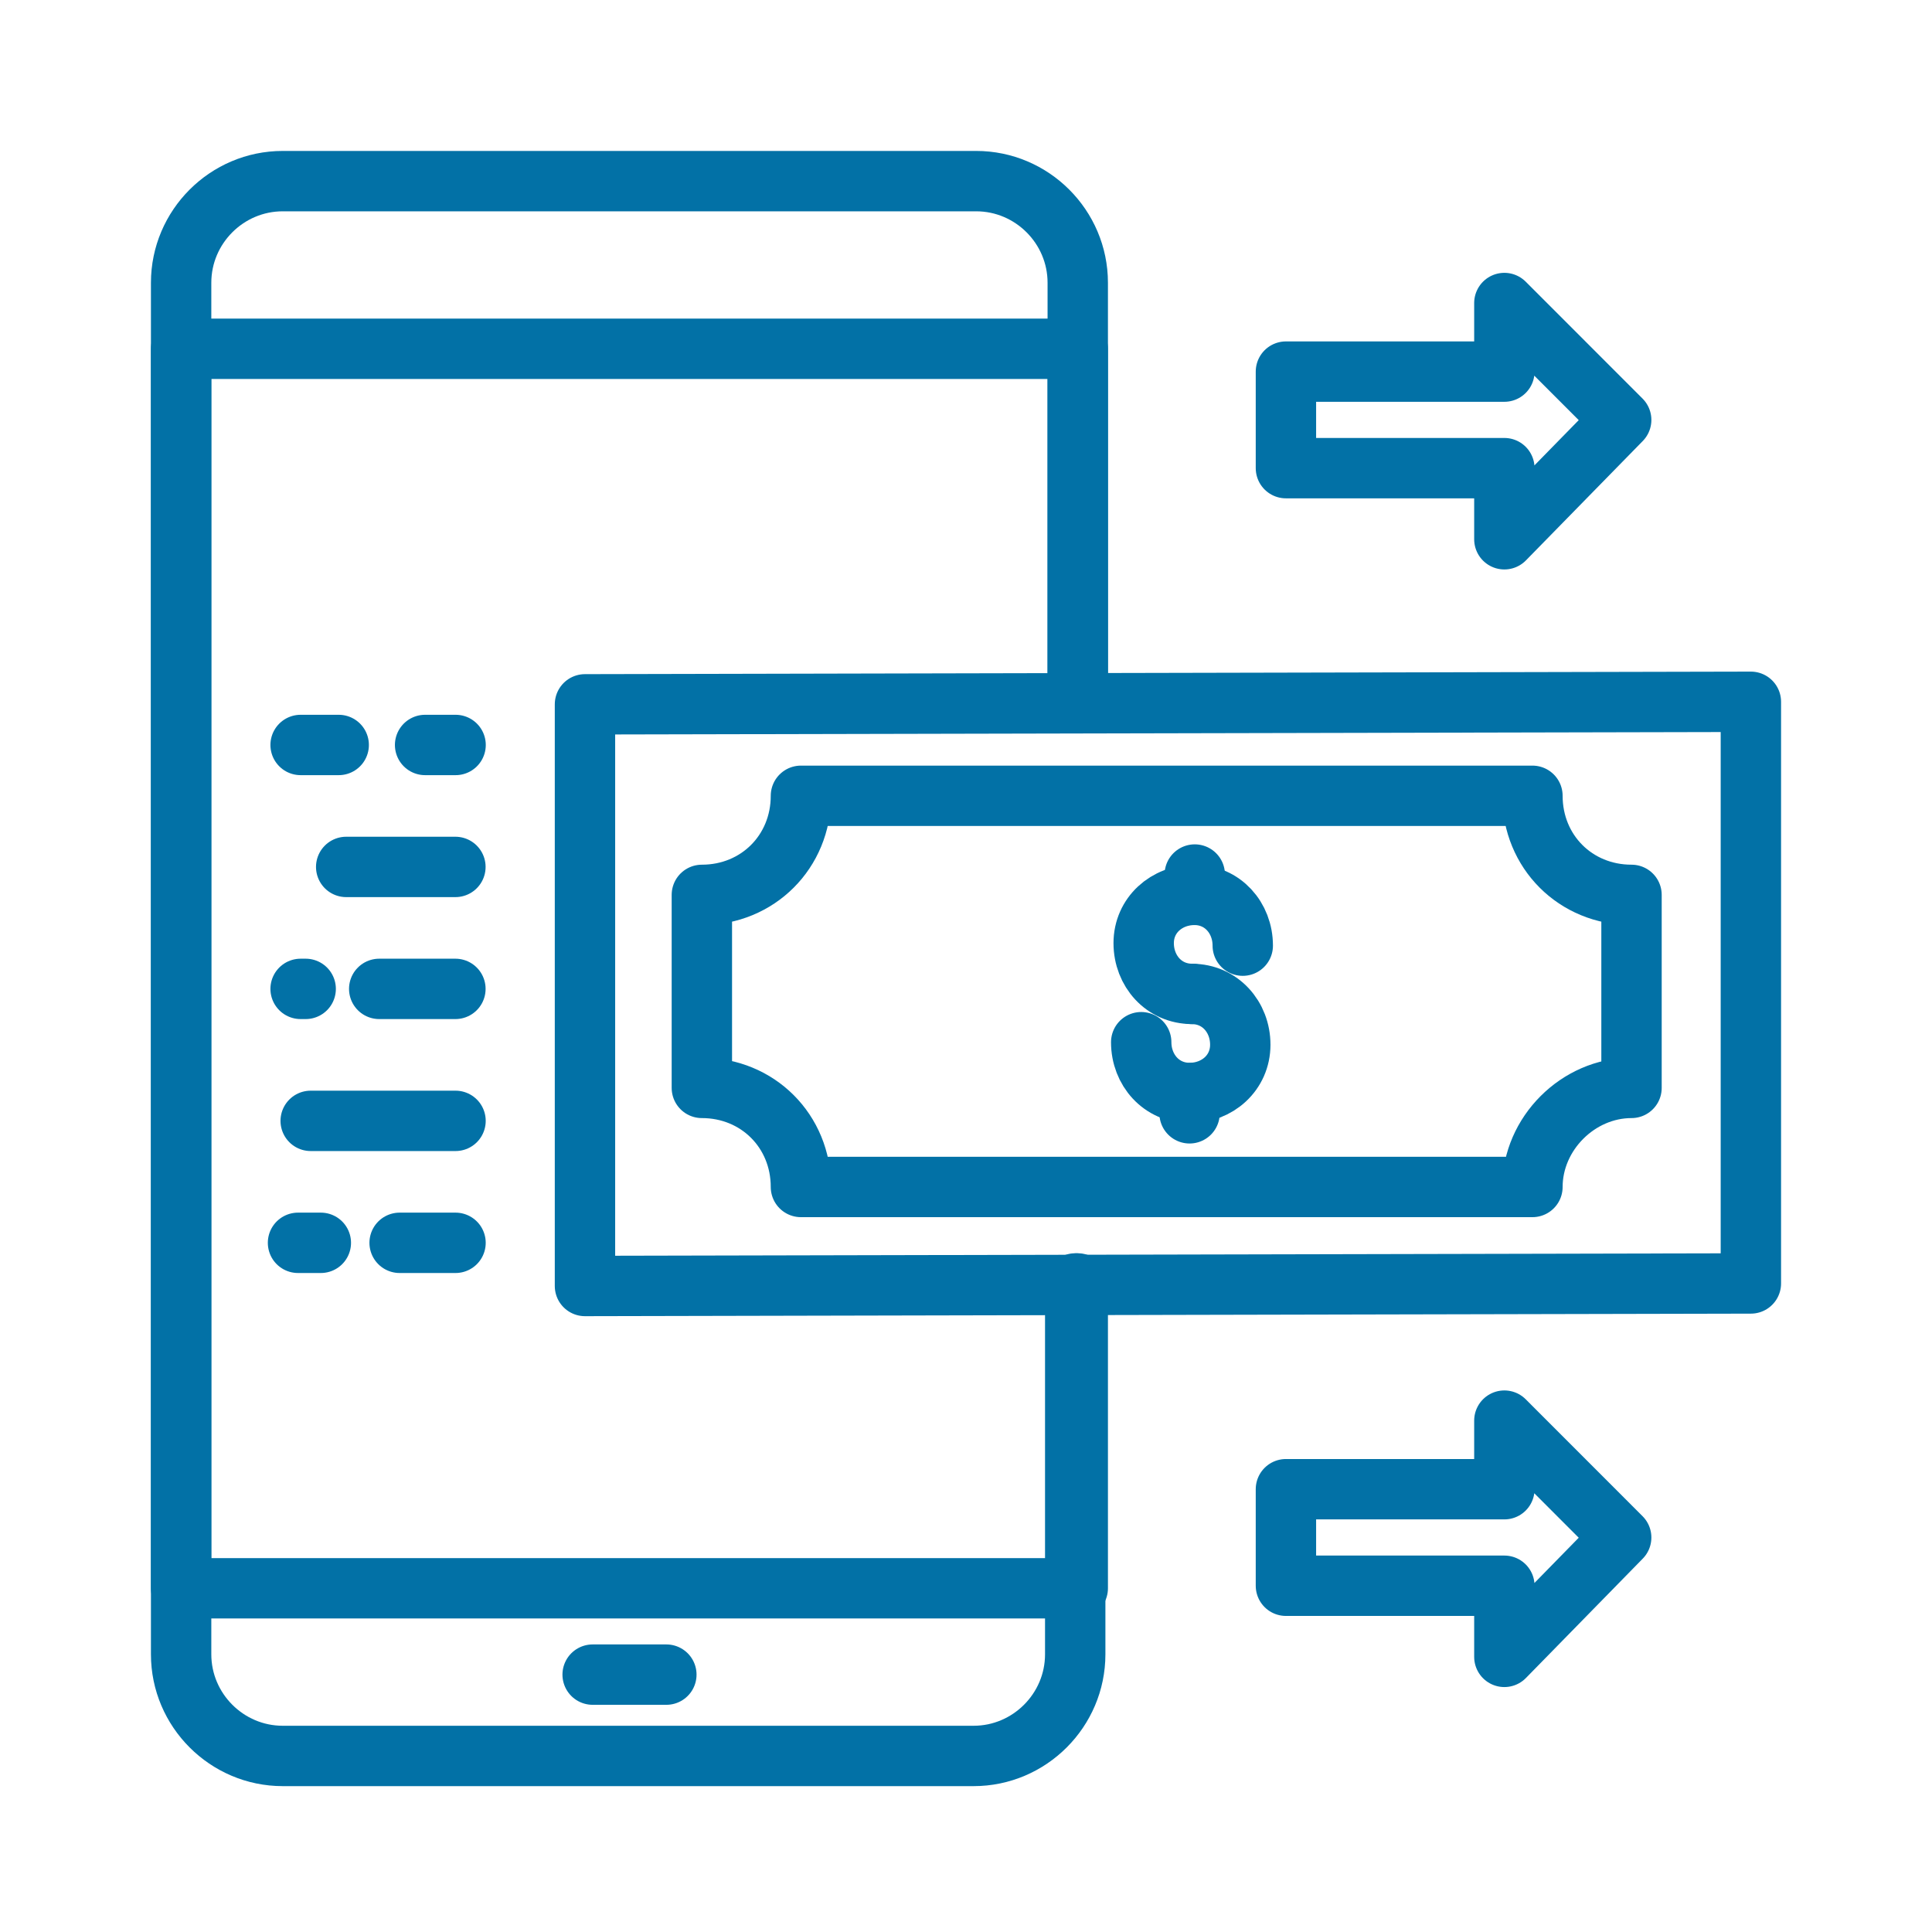
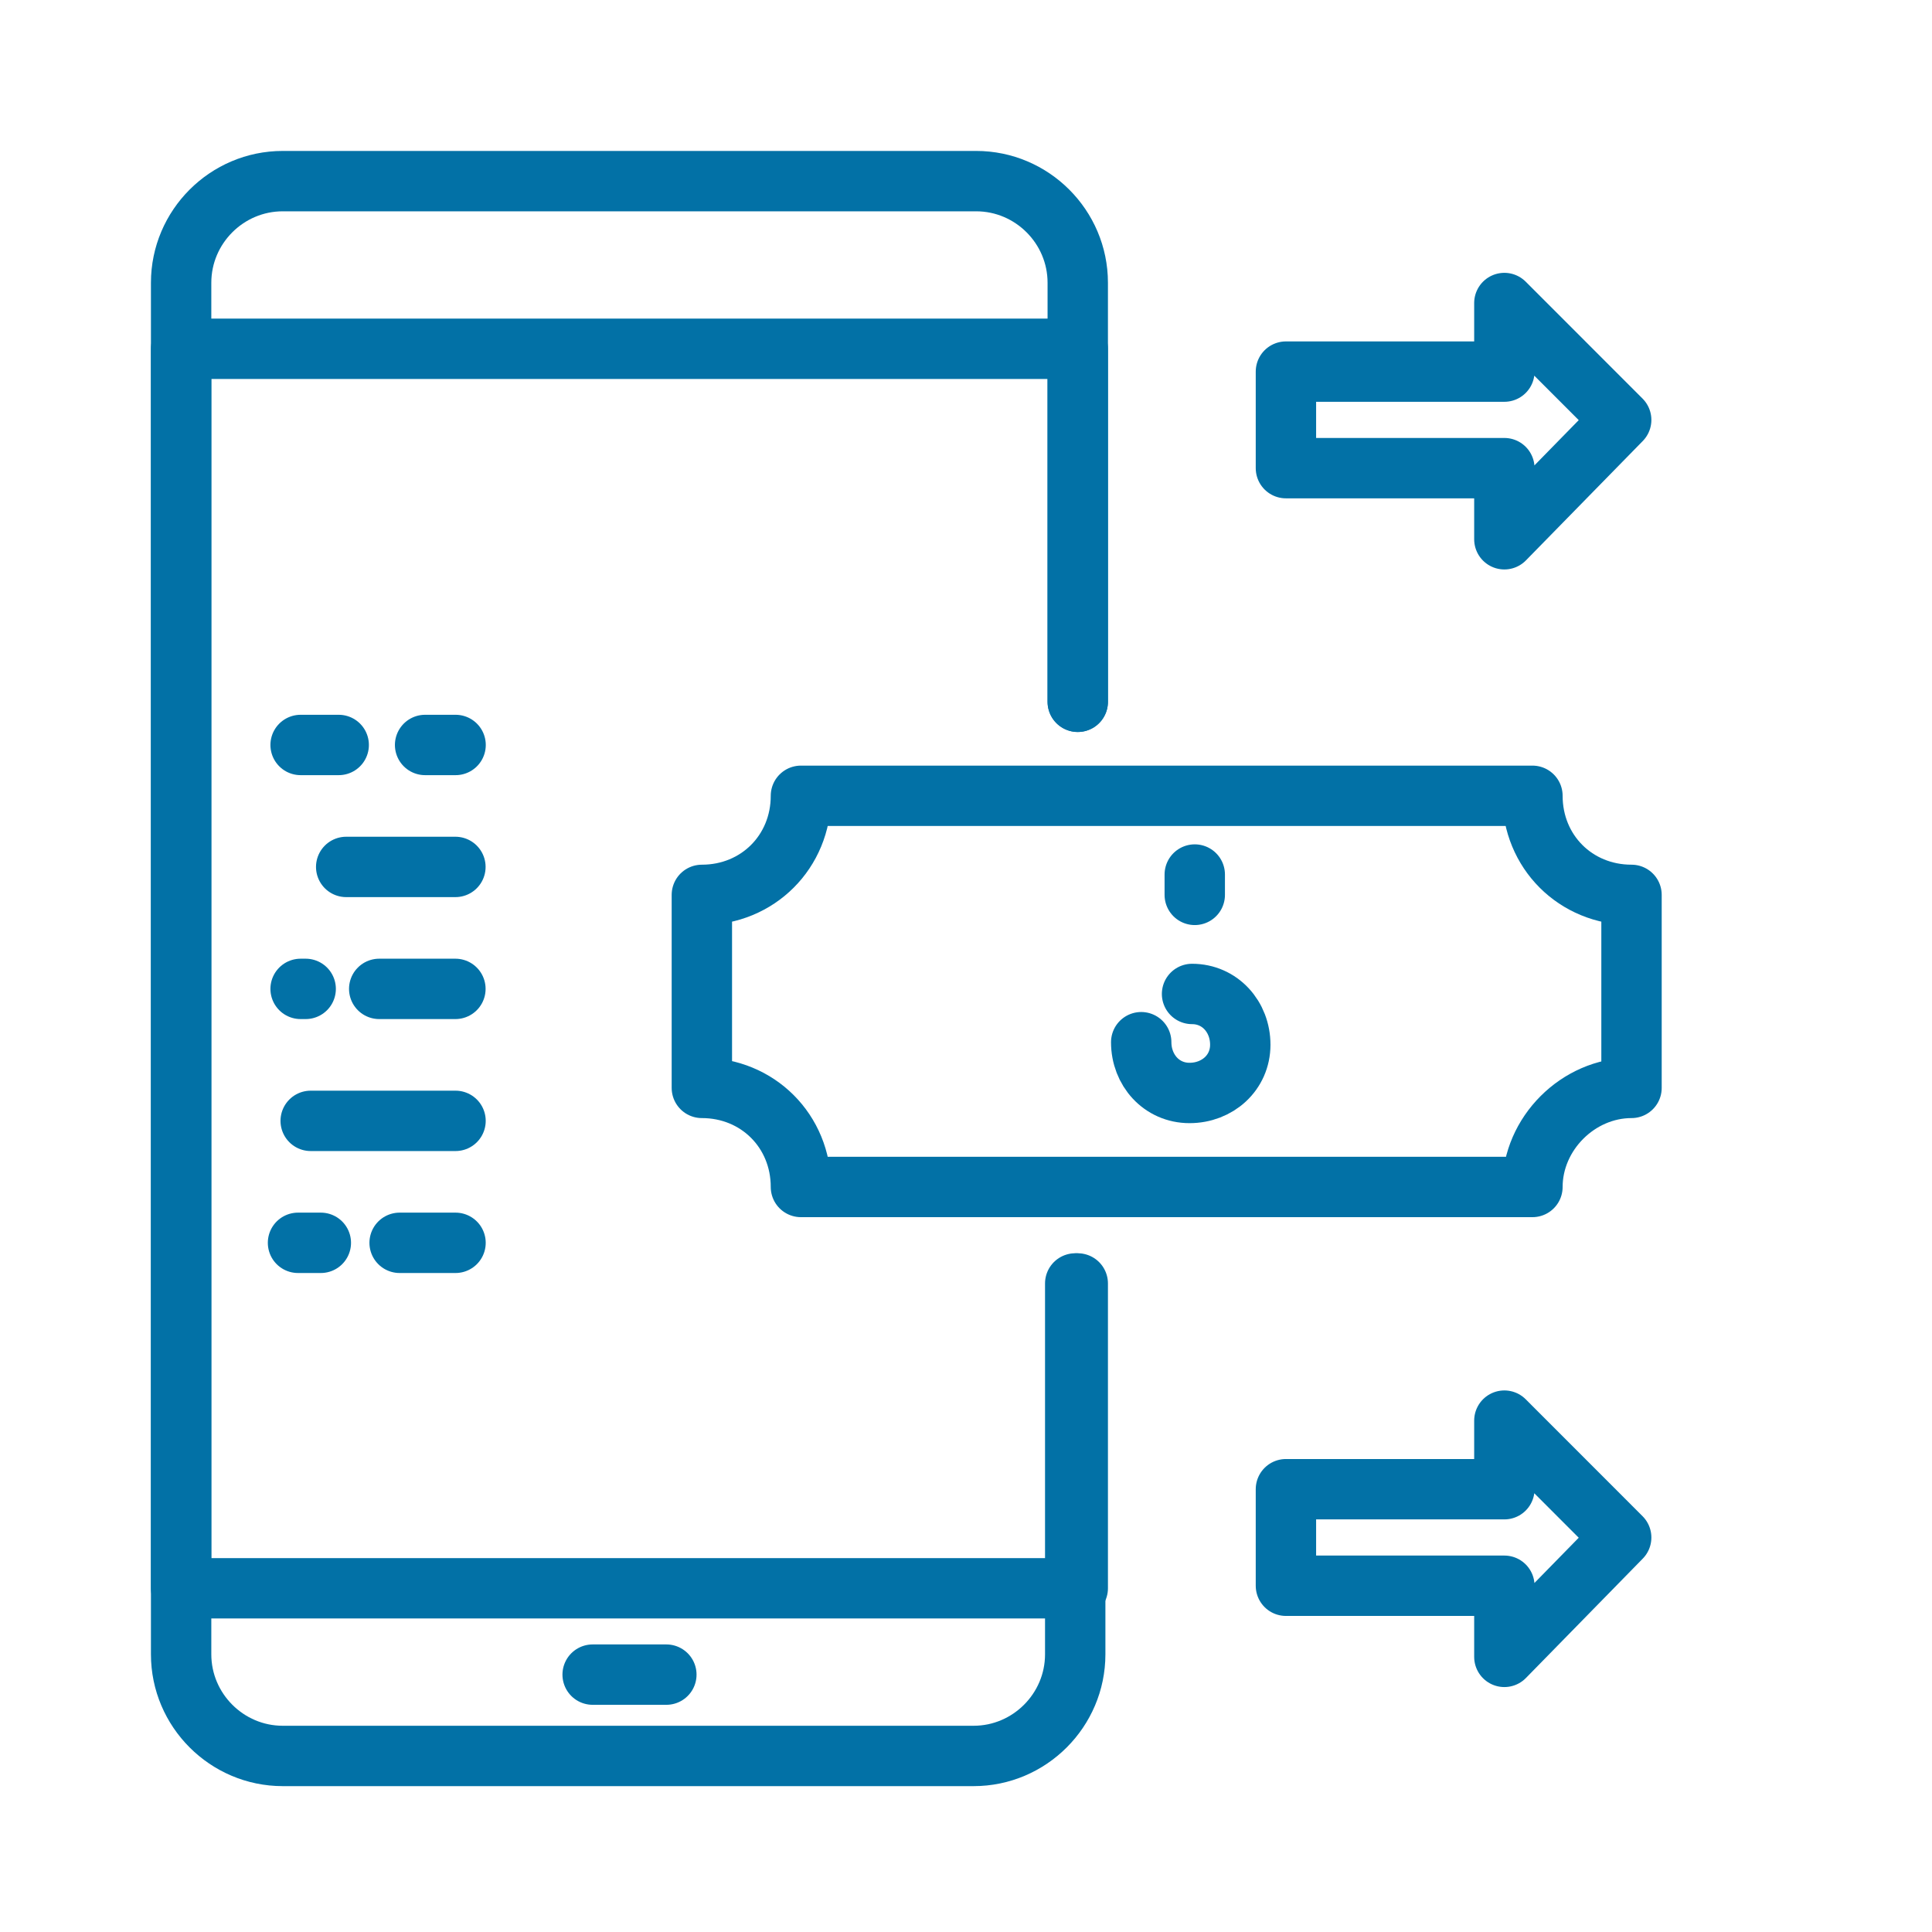
<svg xmlns="http://www.w3.org/2000/svg" width="32" height="32" viewBox="0 0 32 32" fill="none">
  <path d="M24.917 7.754H21.299V6.155H24.917V5.019L26.852 6.955L24.917 8.932V7.754Z" stroke="#0271A6" stroke-miterlimit="10" stroke-linecap="round" stroke-linejoin="round" />
  <path d="M24.917 26.265H21.299V24.666H24.917V23.53L26.852 25.466L24.917 27.443V26.265Z" stroke="#0271A6" stroke-miterlimit="10" stroke-linecap="round" stroke-linejoin="round" />
  <path d="M9.816 27.737H11.037" stroke="#0271A6" stroke-miterlimit="10" stroke-linecap="round" stroke-linejoin="round" />
  <path d="M17.851 21.258V26.307H3V5.777H17.851V11.624" stroke="#0271A6" stroke-miterlimit="10" stroke-linecap="round" stroke-linejoin="round" />
  <path d="M17.851 11.624V5.777V4.683C17.851 3.757 17.094 3 16.168 3H4.683C3.757 3 3 3.757 3 4.683V5.777V26.307V27.401C3 28.326 3.757 29.084 4.683 29.084H16.126C17.052 29.084 17.809 28.326 17.809 27.401V26.307V21.258" stroke="#0271A6" stroke-miterlimit="10" stroke-linecap="round" stroke-linejoin="round" />
-   <path d="M29 21.258V11.624L9.689 11.666V21.3L29 21.258Z" stroke="#0271A6" stroke-miterlimit="10" stroke-linecap="round" stroke-linejoin="round" />
  <path d="M27.023 18.019V14.822C26.097 14.822 25.382 14.107 25.382 13.181H13.266C13.266 14.107 12.551 14.822 11.625 14.822V18.019C12.551 18.019 13.266 18.734 13.266 19.66H25.382C25.382 18.776 26.139 18.019 27.023 18.019Z" stroke="#0271A6" stroke-miterlimit="10" stroke-linecap="round" stroke-linejoin="round" />
-   <path d="M19.743 16.462C19.28 16.462 18.943 16.084 18.943 15.621C18.943 15.158 19.322 14.822 19.785 14.822C20.248 14.822 20.584 15.2 20.584 15.663" stroke="#0271A6" stroke-miterlimit="10" stroke-linecap="round" stroke-linejoin="round" />
  <path d="M19.744 16.463C20.206 16.463 20.543 16.841 20.543 17.304C20.543 17.767 20.165 18.103 19.702 18.103C19.239 18.103 18.902 17.725 18.902 17.262" stroke="#0271A6" stroke-miterlimit="10" stroke-linecap="round" stroke-linejoin="round" />
  <path d="M19.789 14.822V14.485" stroke="#0271A6" stroke-miterlimit="10" stroke-linecap="round" stroke-linejoin="round" />
-   <path d="M19.745 18.104L19.703 18.44" stroke="#0271A6" stroke-miterlimit="10" stroke-linecap="round" stroke-linejoin="round" />
  <path d="M5.063 16.379C5.021 16.379 4.979 16.379 4.979 16.379" stroke="#0271A6" stroke-miterlimit="10" stroke-linecap="round" stroke-linejoin="round" />
  <path d="M7.543 16.379C7.123 16.379 6.702 16.379 6.281 16.379" stroke="#0271A6" stroke-miterlimit="10" stroke-linecap="round" stroke-linejoin="round" />
  <path d="M7.543 14.359H5.734" stroke="#0271A6" stroke-miterlimit="10" stroke-linecap="round" stroke-linejoin="round" />
  <path d="M5.314 20.585C5.188 20.585 5.062 20.585 4.936 20.585" stroke="#0271A6" stroke-miterlimit="10" stroke-linecap="round" stroke-linejoin="round" />
  <path d="M7.545 20.585C7.25 20.585 6.956 20.585 6.619 20.585" stroke="#0271A6" stroke-miterlimit="10" stroke-linecap="round" stroke-linejoin="round" />
  <path d="M7.545 18.565H5.146" stroke="#0271A6" stroke-miterlimit="10" stroke-linecap="round" stroke-linejoin="round" />
  <path d="M5.61 12.339C5.399 12.339 5.189 12.339 4.979 12.339" stroke="#0271A6" stroke-miterlimit="10" stroke-linecap="round" stroke-linejoin="round" />
  <path d="M7.546 12.339C7.378 12.339 7.209 12.339 7.041 12.339" stroke="#0271A6" stroke-miterlimit="10" stroke-linecap="round" stroke-linejoin="round" />
</svg>